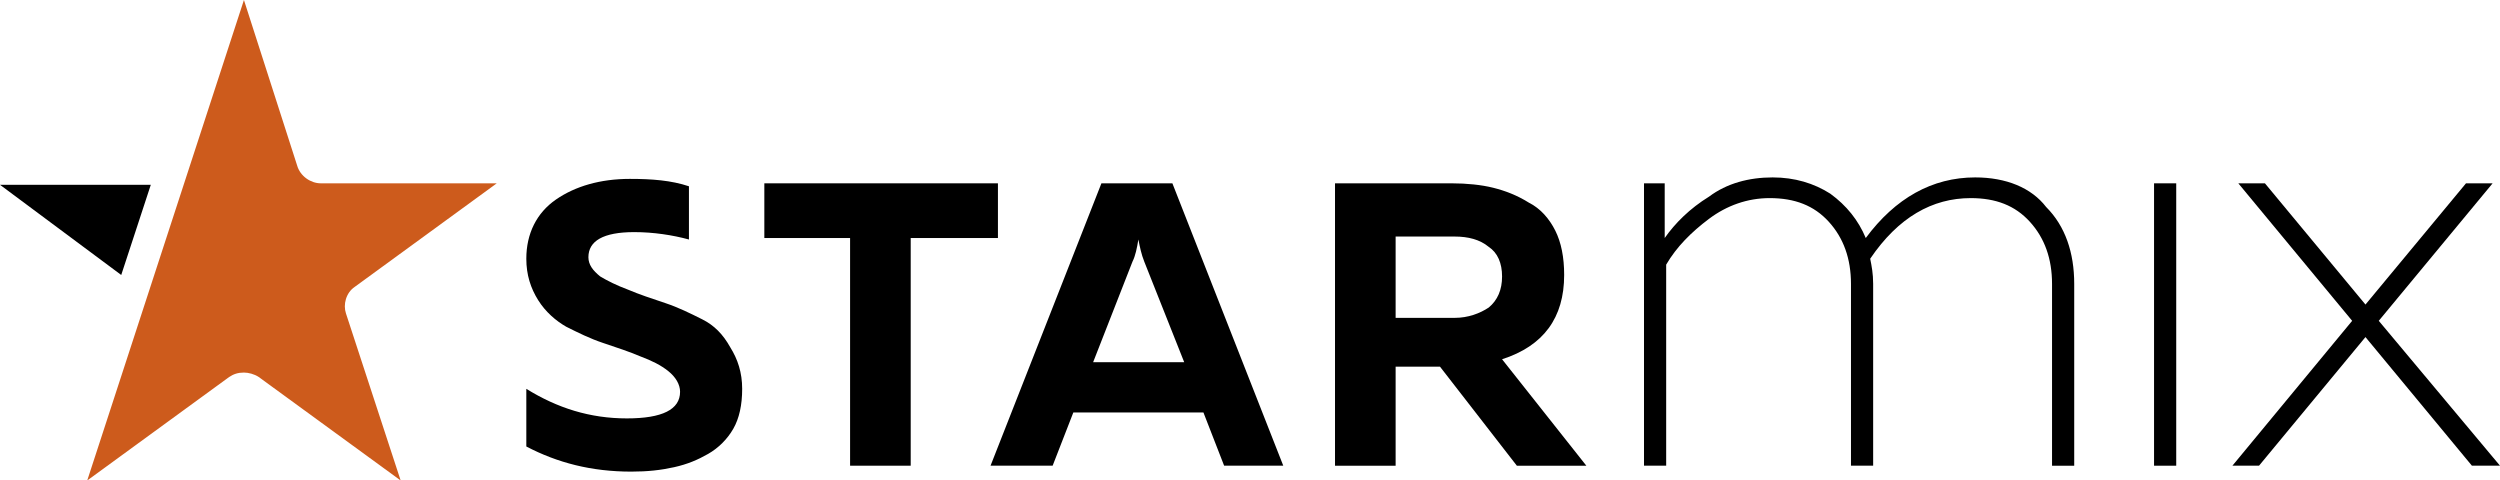
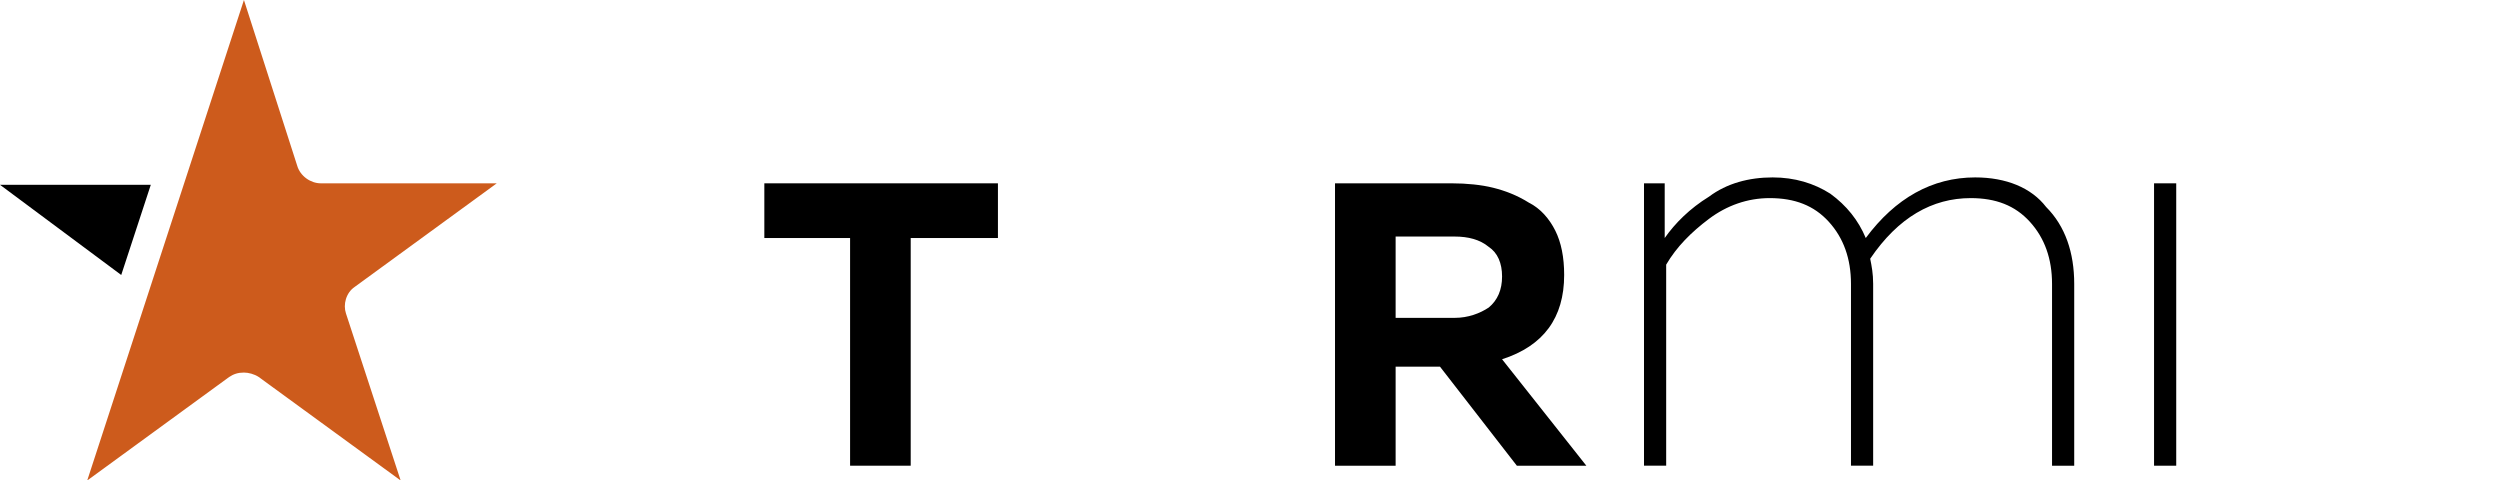
<svg xmlns="http://www.w3.org/2000/svg" viewBox="0 0 169.1 32.5">
  <g>
    <path fill="#CD5B1C" d="M24,19.4l9.6-7H21.7c-0.7,0-1.4-0.5-1.6-1.2L16.5,0L5.9,32.5l9.6-7c0.3-0.2,0.6-0.3,1-0.3c0.3,0,0.7,0.1,1,0.3 l9.6,7l-3.7-11.3C23.2,20.6,23.4,19.8,24,19.4" />
  </g>
  <polygon points="0,12.5 0,12.5 8.2,18.6 10.2,12.5 " />
  <g>
-     <path d="M73.9,24.6l2.7-6.9c0.2-0.4,0.3-0.9,0.4-1.5c0.1,0.5,0.2,1,0.4,1.5l2.7,6.8H73.9z M74.5,12.4L67,31.5h4.2l1.4-3.6h8.8 l1.4,3.6h4l-7.5-19.1H74.5z" />
    <path d="M100.7,20.8c-0.6,0.4-1.4,0.7-2.3,0.7h-4V16h4c0.9,0,1.7,0.2,2.3,0.7c0.6,0.4,0.9,1.1,0.9,2 C101.6,19.6,101.3,20.3,100.7,20.8 M105.8,18.6c0-1.2-0.2-2.2-0.6-3c-0.4-0.8-1-1.5-1.8-1.9c-0.8-0.5-1.6-0.8-2.4-1 c-0.8-0.2-1.8-0.3-2.8-0.3h-7.9v19.1h4.1v-6.7h3l5.2,6.7h4.7l-5.7-7.2C104.4,23.4,105.8,21.5,105.8,18.6" />
  </g>
  <polygon points="67.5,12.4 51.7,12.4 51.7,16.1 57.5,16.1 57.5,31.5 61.6,31.5 61.6,16.1 67.5,16.1 " />
  <g>
-     <path d="M47.5,21.6c-0.8-0.4-1.6-0.8-2.5-1.1c-0.9-0.3-1.8-0.6-2.5-0.9c-0.8-0.3-1.4-0.6-1.9-0.9c-0.5-0.4-0.8-0.8-0.8-1.3 c0-1.1,1-1.7,3.1-1.7c1.3,0,2.6,0.2,3.7,0.5v-3.6c-1.2-0.4-2.5-0.5-4-0.5c-2,0-3.7,0.5-5,1.4c-1.3,0.9-2,2.3-2,4 c0,1.1,0.3,2,0.8,2.8c0.5,0.8,1.2,1.4,1.9,1.8c0.8,0.4,1.6,0.8,2.5,1.1c0.9,0.3,1.8,0.6,2.5,0.9c0.8,0.3,1.4,0.6,1.9,1 c0.5,0.4,0.8,0.9,0.8,1.4c0,1.2-1.2,1.8-3.6,1.8c-2.5,0-4.7-0.7-6.8-2v3.9c2.1,1.1,4.4,1.7,7.1,1.7c1.1,0,2-0.1,2.9-0.3 c0.9-0.2,1.6-0.5,2.3-0.9c0.7-0.4,1.3-1,1.7-1.7c0.4-0.7,0.6-1.6,0.6-2.7c0-1.1-0.3-2-0.8-2.8C48.9,22.6,48.3,22,47.5,21.6" />
    <path d="M133.6,12c-2.9,0-5.4,1.4-7.4,4.1c-0.5-1.2-1.3-2.2-2.4-3c-1.1-0.7-2.4-1.1-3.9-1.1c-1.6,0-3.1,0.4-4.3,1.3 c-1.3,0.8-2.3,1.8-3,2.8v-3.7h-1.4v19.1h1.5V17.9c0.7-1.2,1.7-2.2,2.9-3.1s2.6-1.4,4.1-1.4c1.7,0,3,0.5,4,1.6 c1,1.1,1.5,2.5,1.5,4.2v12.3h1.5V19.2c0-0.7-0.1-1.2-0.2-1.7c1.9-2.8,4.2-4.1,6.8-4.1c1.7,0,3,0.5,4,1.6c1,1.1,1.5,2.5,1.5,4.2 v12.3h1.5V19.2c0-2.1-0.6-3.9-1.9-5.2C137.4,12.7,135.7,12,133.6,12" />
  </g>
  <rect x="145.7" y="12.4" width="1.5" height="19.1" />
-   <polygon points="166.8,12.4 160,20.6 153.2,12.4 151.4,12.4 159.1,21.7 151,31.5 151,31.5 152.8,31.5 160,22.8 167.2,31.5 169.1,31.5 160.9,21.7 168.6,12.4 168.7,12.4" />
</svg>